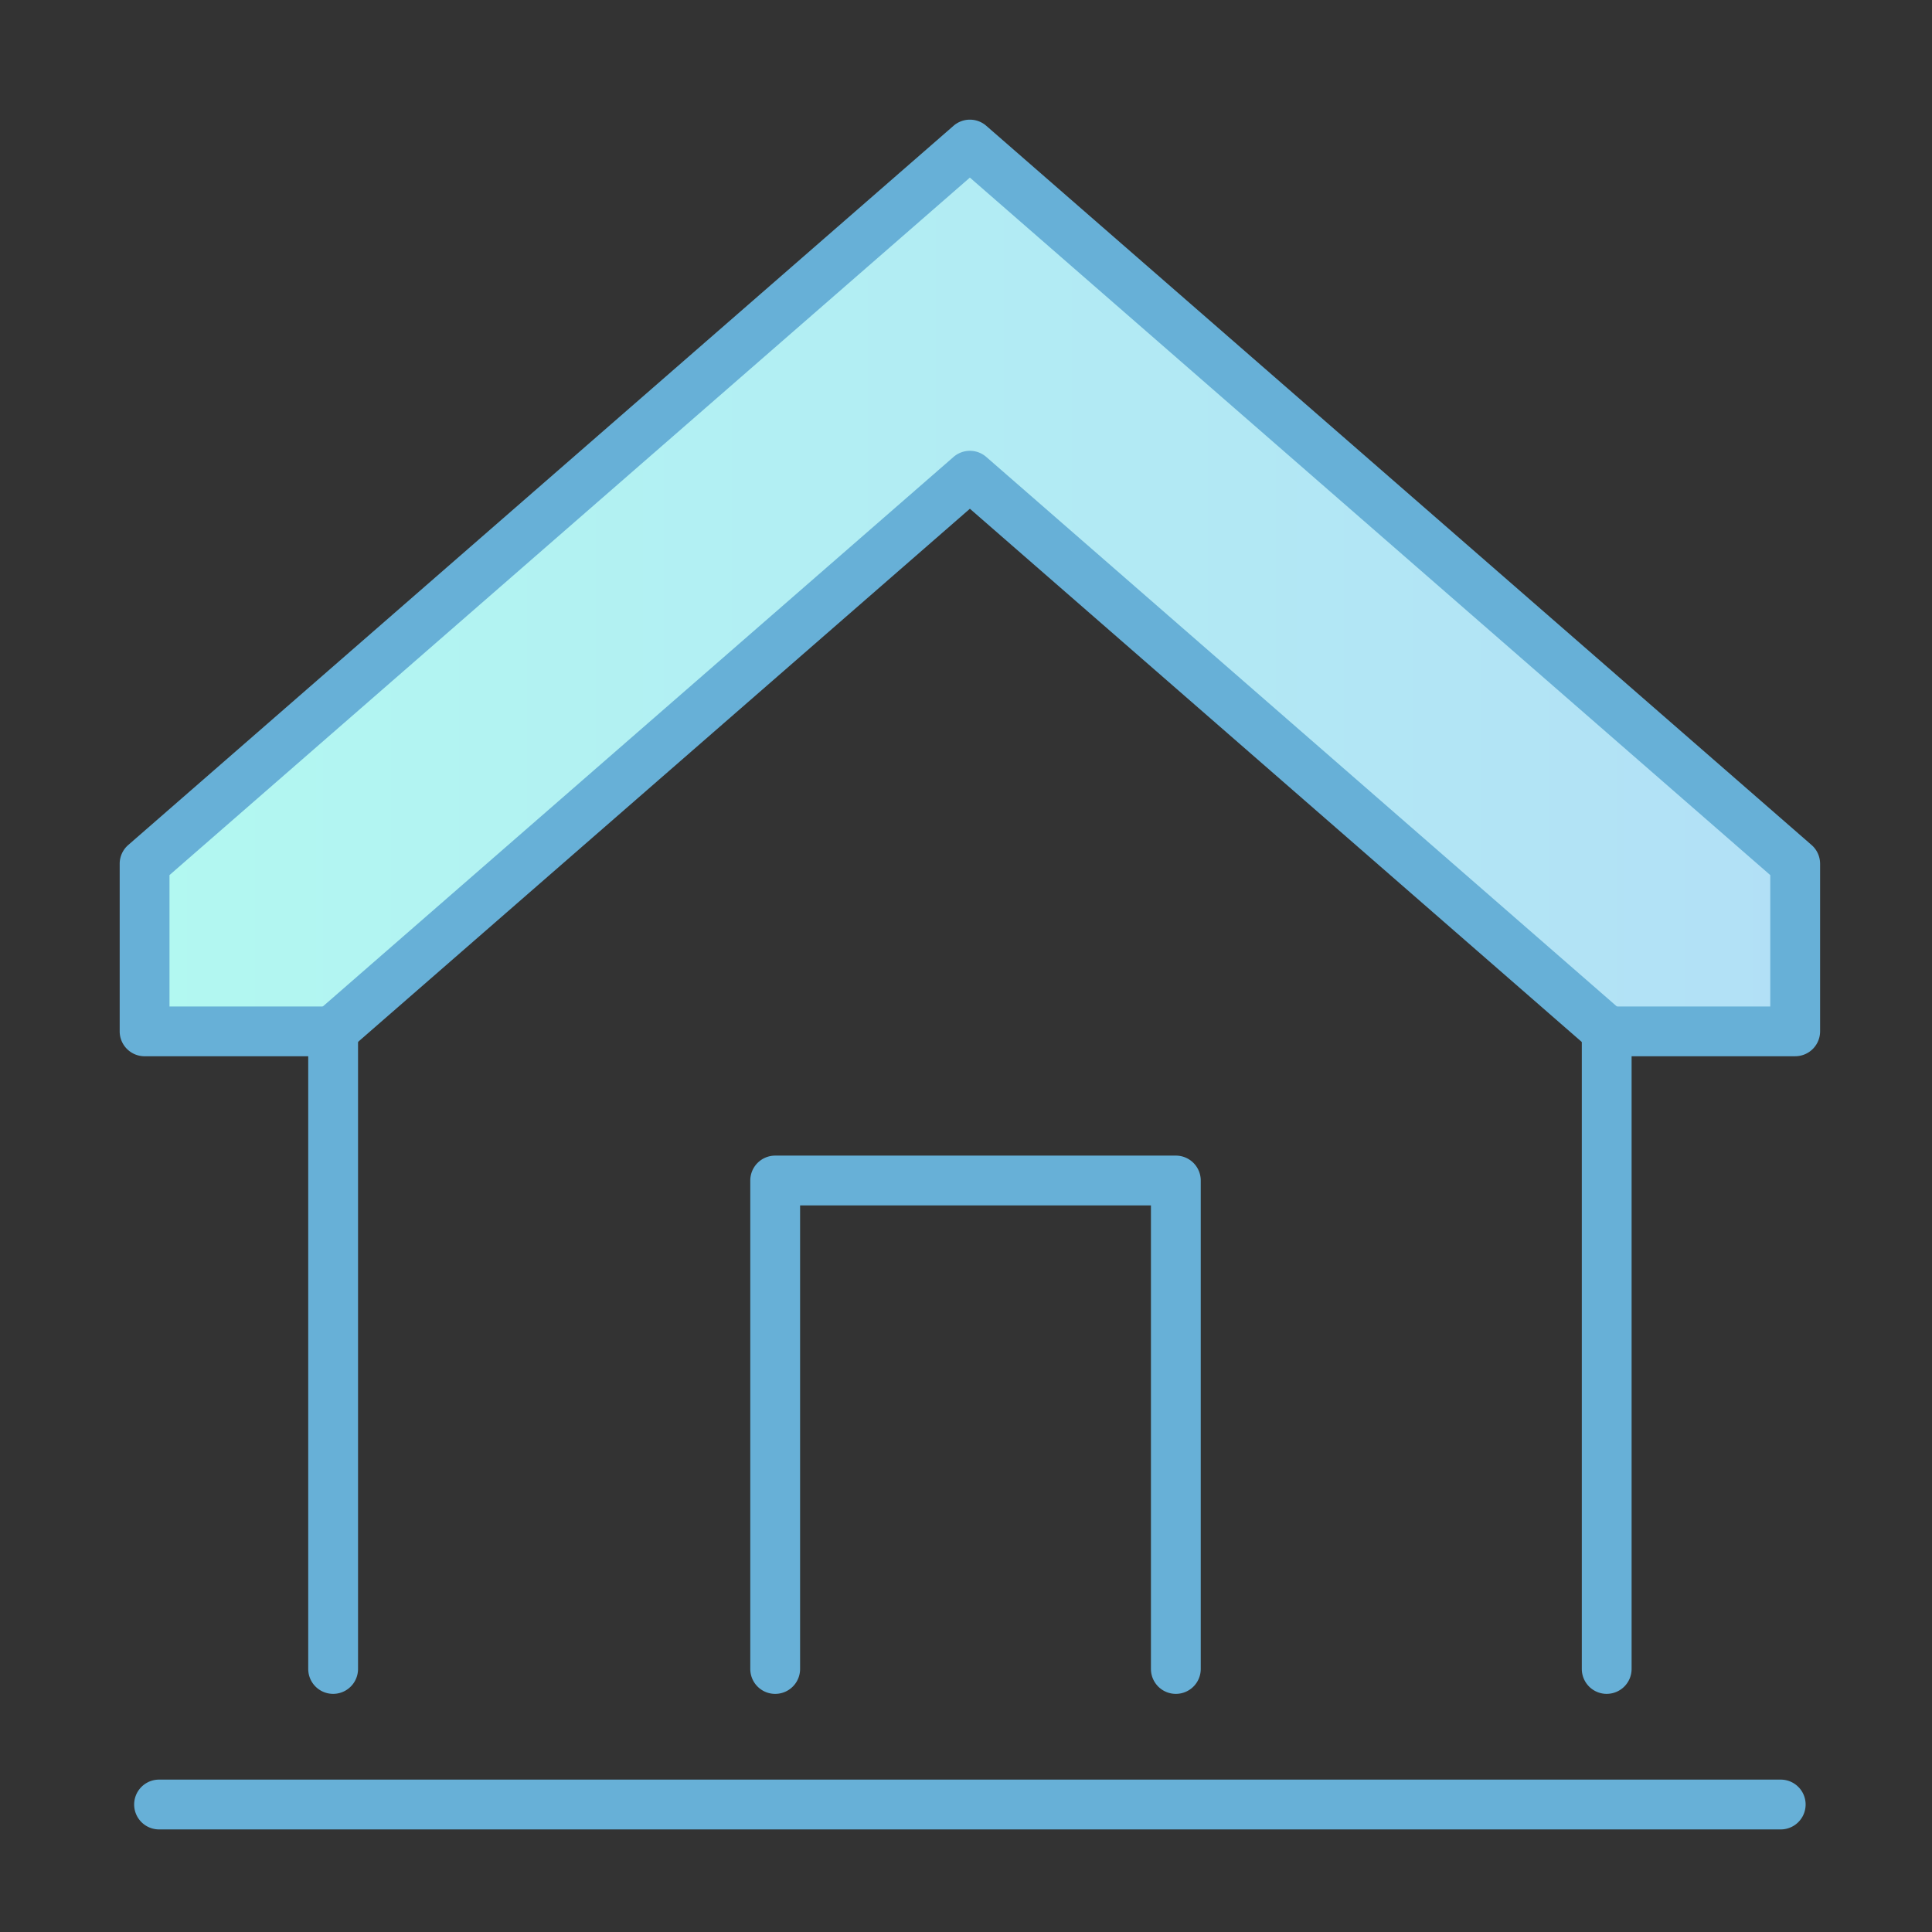
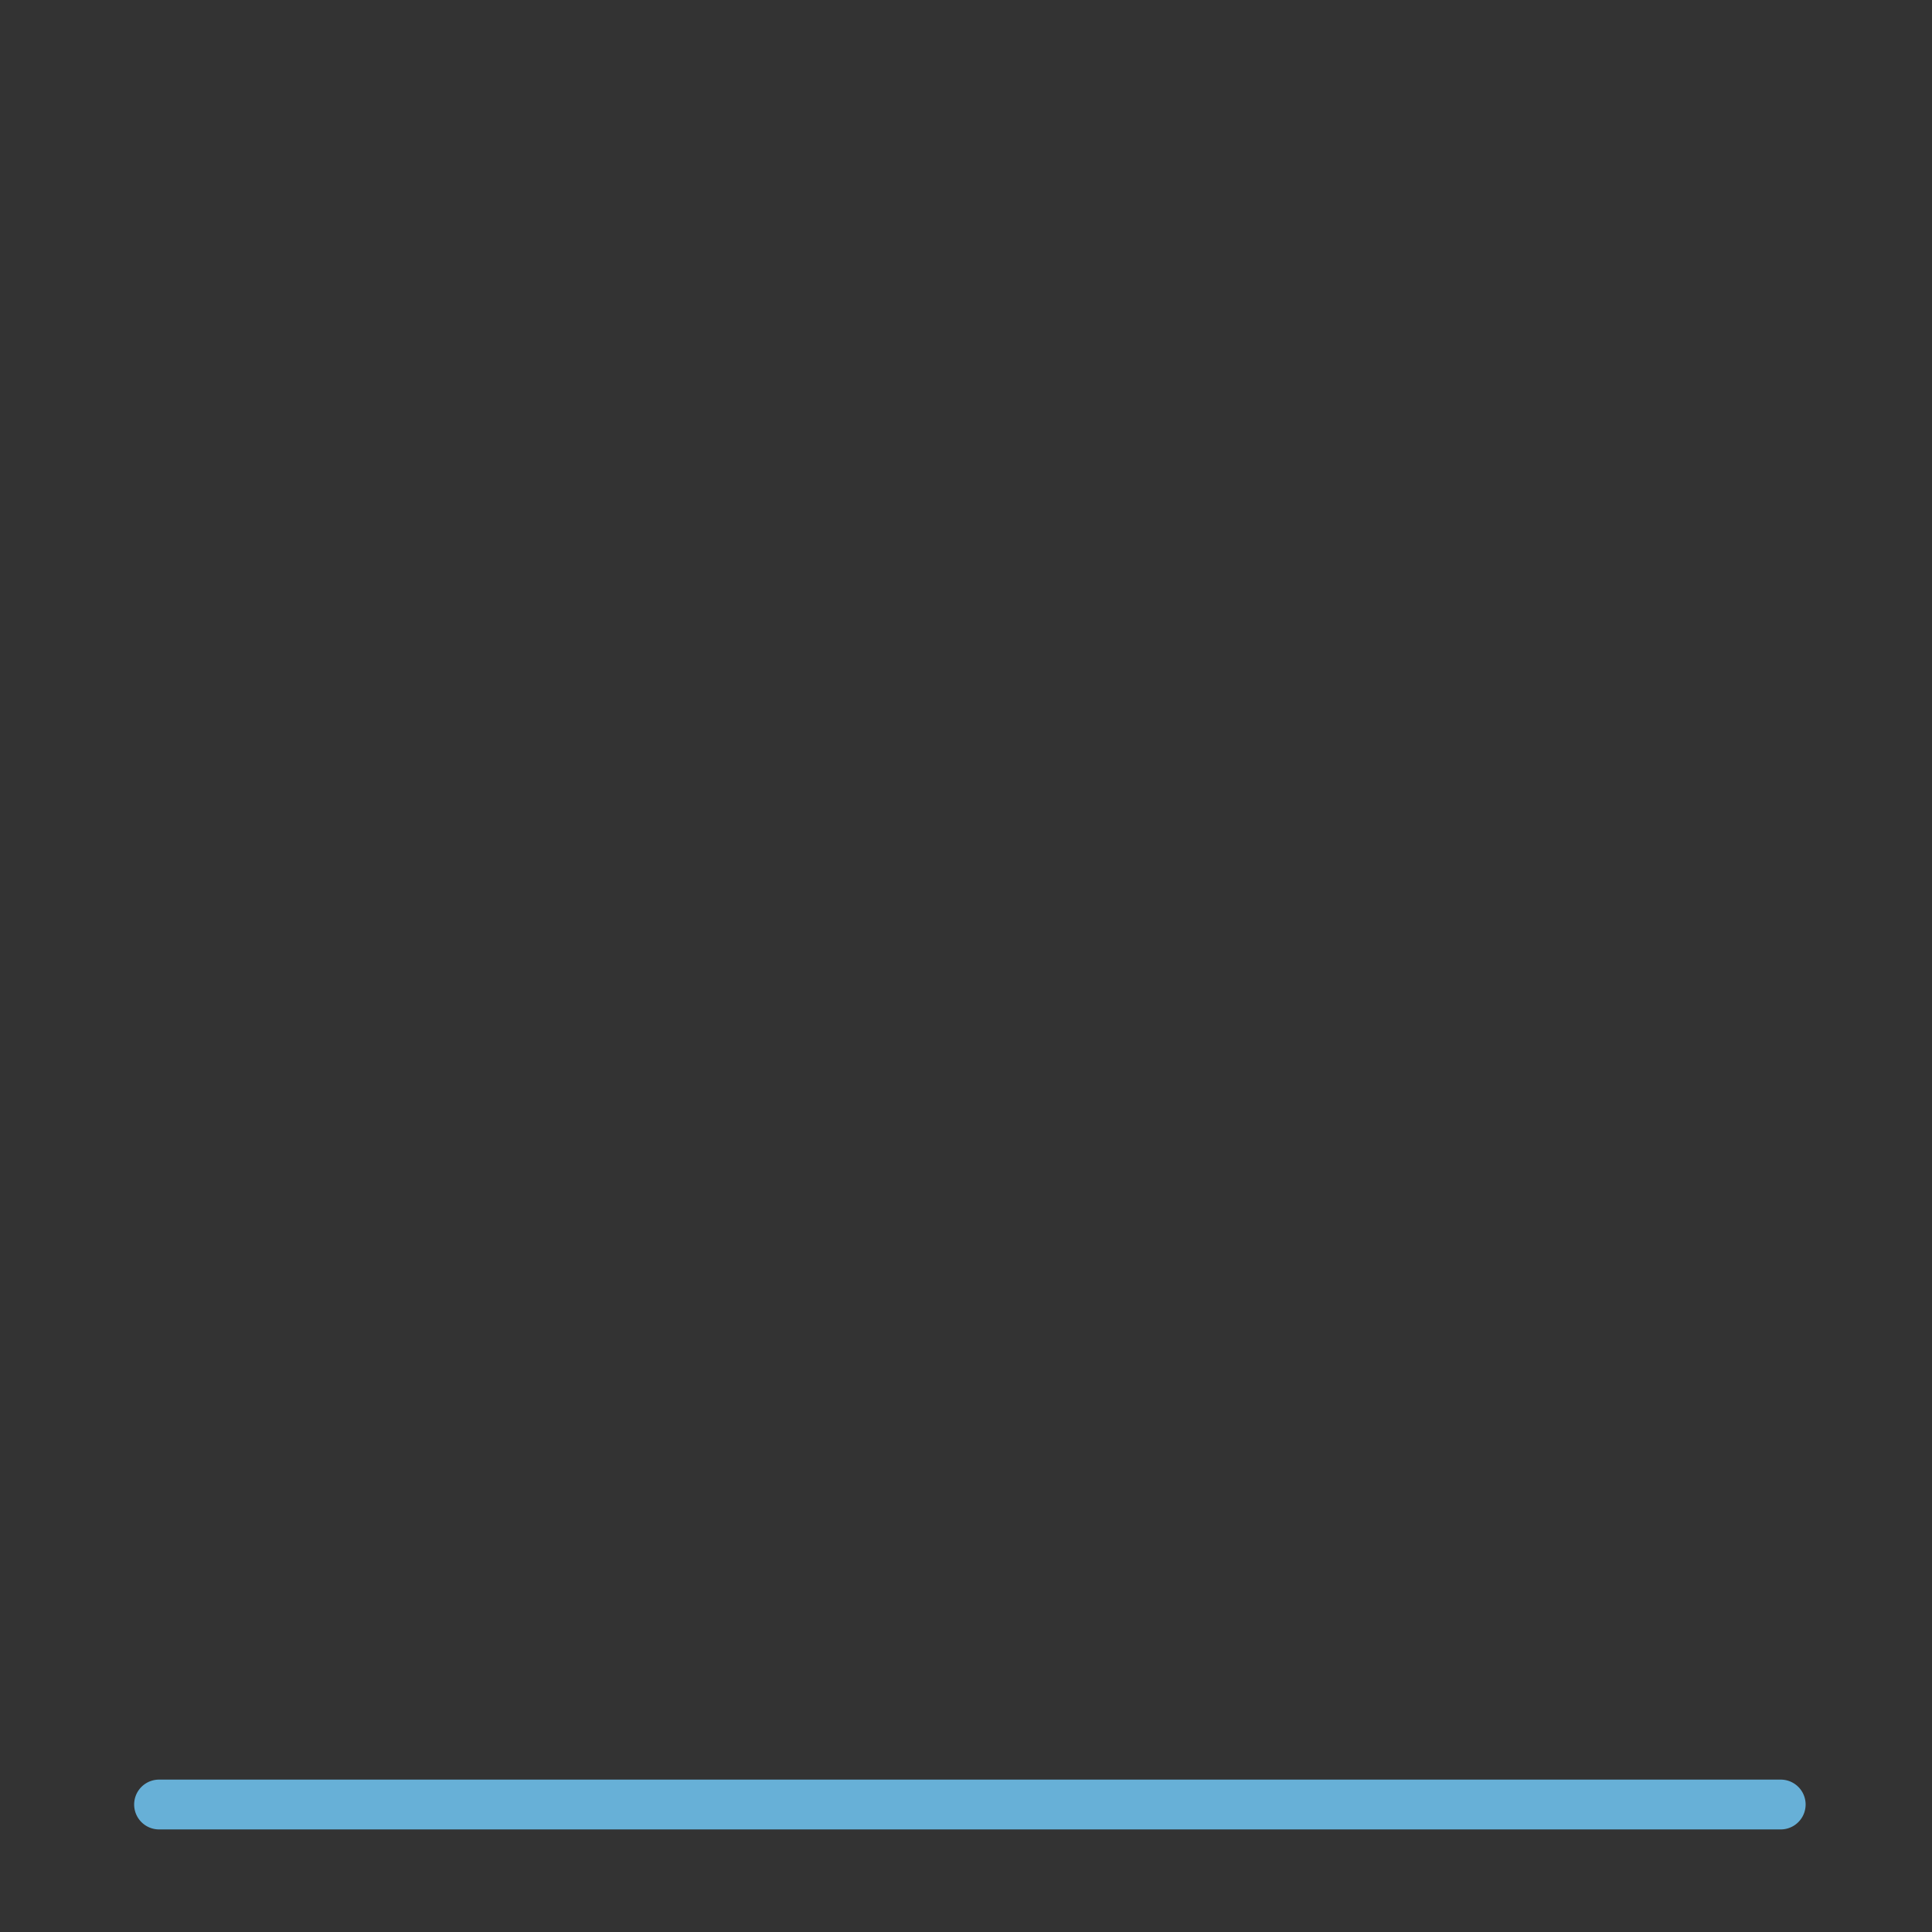
<svg xmlns="http://www.w3.org/2000/svg" width="113" height="113" viewBox="0 0 113 113">
  <rect x="0" y="0" width="113" height="113" fill="#333333" stroke="none" />
  <defs>
    <linearGradient id="a" y1="0.5" x2="1" y2="0.5" gradientUnits="objectBoundingBox">
      <stop offset="0" stop-color="#b2f8f1" />
      <stop offset="1" stop-color="#b2e0f6" />
    </linearGradient>
  </defs>
  <g transform="translate(-15 -15)">
    <g transform="translate(15 15)">
-       <rect width="113" height="113" fill="none" />
      <g transform="translate(6.841 6.649)">
-         <path d="M12.812,54.579,50.08,22.1,87.347,54.579l-.021.024H98.352V44.8L50.08,2.734,1.808,44.8v9.8H12.834Z" transform="translate(-0.194 -0.28)" fill="url(#a)" />
-         <path d="M87.133,92.423a1.457,1.457,0,0,1-1.456-1.456V53.675a1.457,1.457,0,0,1,1.456-1.456H96.7V44.535L49.886,3.738,3.072,44.534v7.684H12.64A1.457,1.457,0,0,1,14.1,53.674V90.966a1.456,1.456,0,1,1-2.913,0V55.13H1.615A1.457,1.457,0,0,1,.159,53.674v-9.8a1.458,1.458,0,0,1,.5-1.1L48.93.708a1.457,1.457,0,0,1,1.914,0L99.114,42.773a1.458,1.458,0,0,1,.5,1.1v9.8a1.457,1.457,0,0,1-1.456,1.456H88.589V90.966a1.457,1.457,0,0,1-1.456,1.456Z" transform="translate(0)" fill="#67b0d7" />
-         <path d="M88.616,57.683a1.452,1.452,0,0,1-.956-.358L51.35,25.683,15.039,57.324a1.456,1.456,0,0,1-1.914-2.2L50.393,22.653a1.457,1.457,0,0,1,1.914,0L89.574,55.128a1.456,1.456,0,0,1-.958,2.554Z" transform="translate(-1.463 -2.576)" fill="#67b0d7" />
-         <path d="M66.837,100.482a1.457,1.457,0,0,1-1.456-1.456V71.914H44.86V99.026a1.456,1.456,0,0,1-2.913,0V70.457A1.457,1.457,0,0,1,43.4,69H66.838a1.457,1.457,0,0,1,1.456,1.456V99.026a1.457,1.457,0,0,1-1.456,1.456Z" transform="translate(-4.905 -8.059)" fill="#67b0d7" />
        <path d="M97.423,113.263H2.575a1.456,1.456,0,0,1,0-2.913H97.424a1.456,1.456,0,0,1,0,2.913Z" transform="translate(-0.113 -12.912)" fill="#67b0d7" />
      </g>
    </g>
  </g>
</svg>